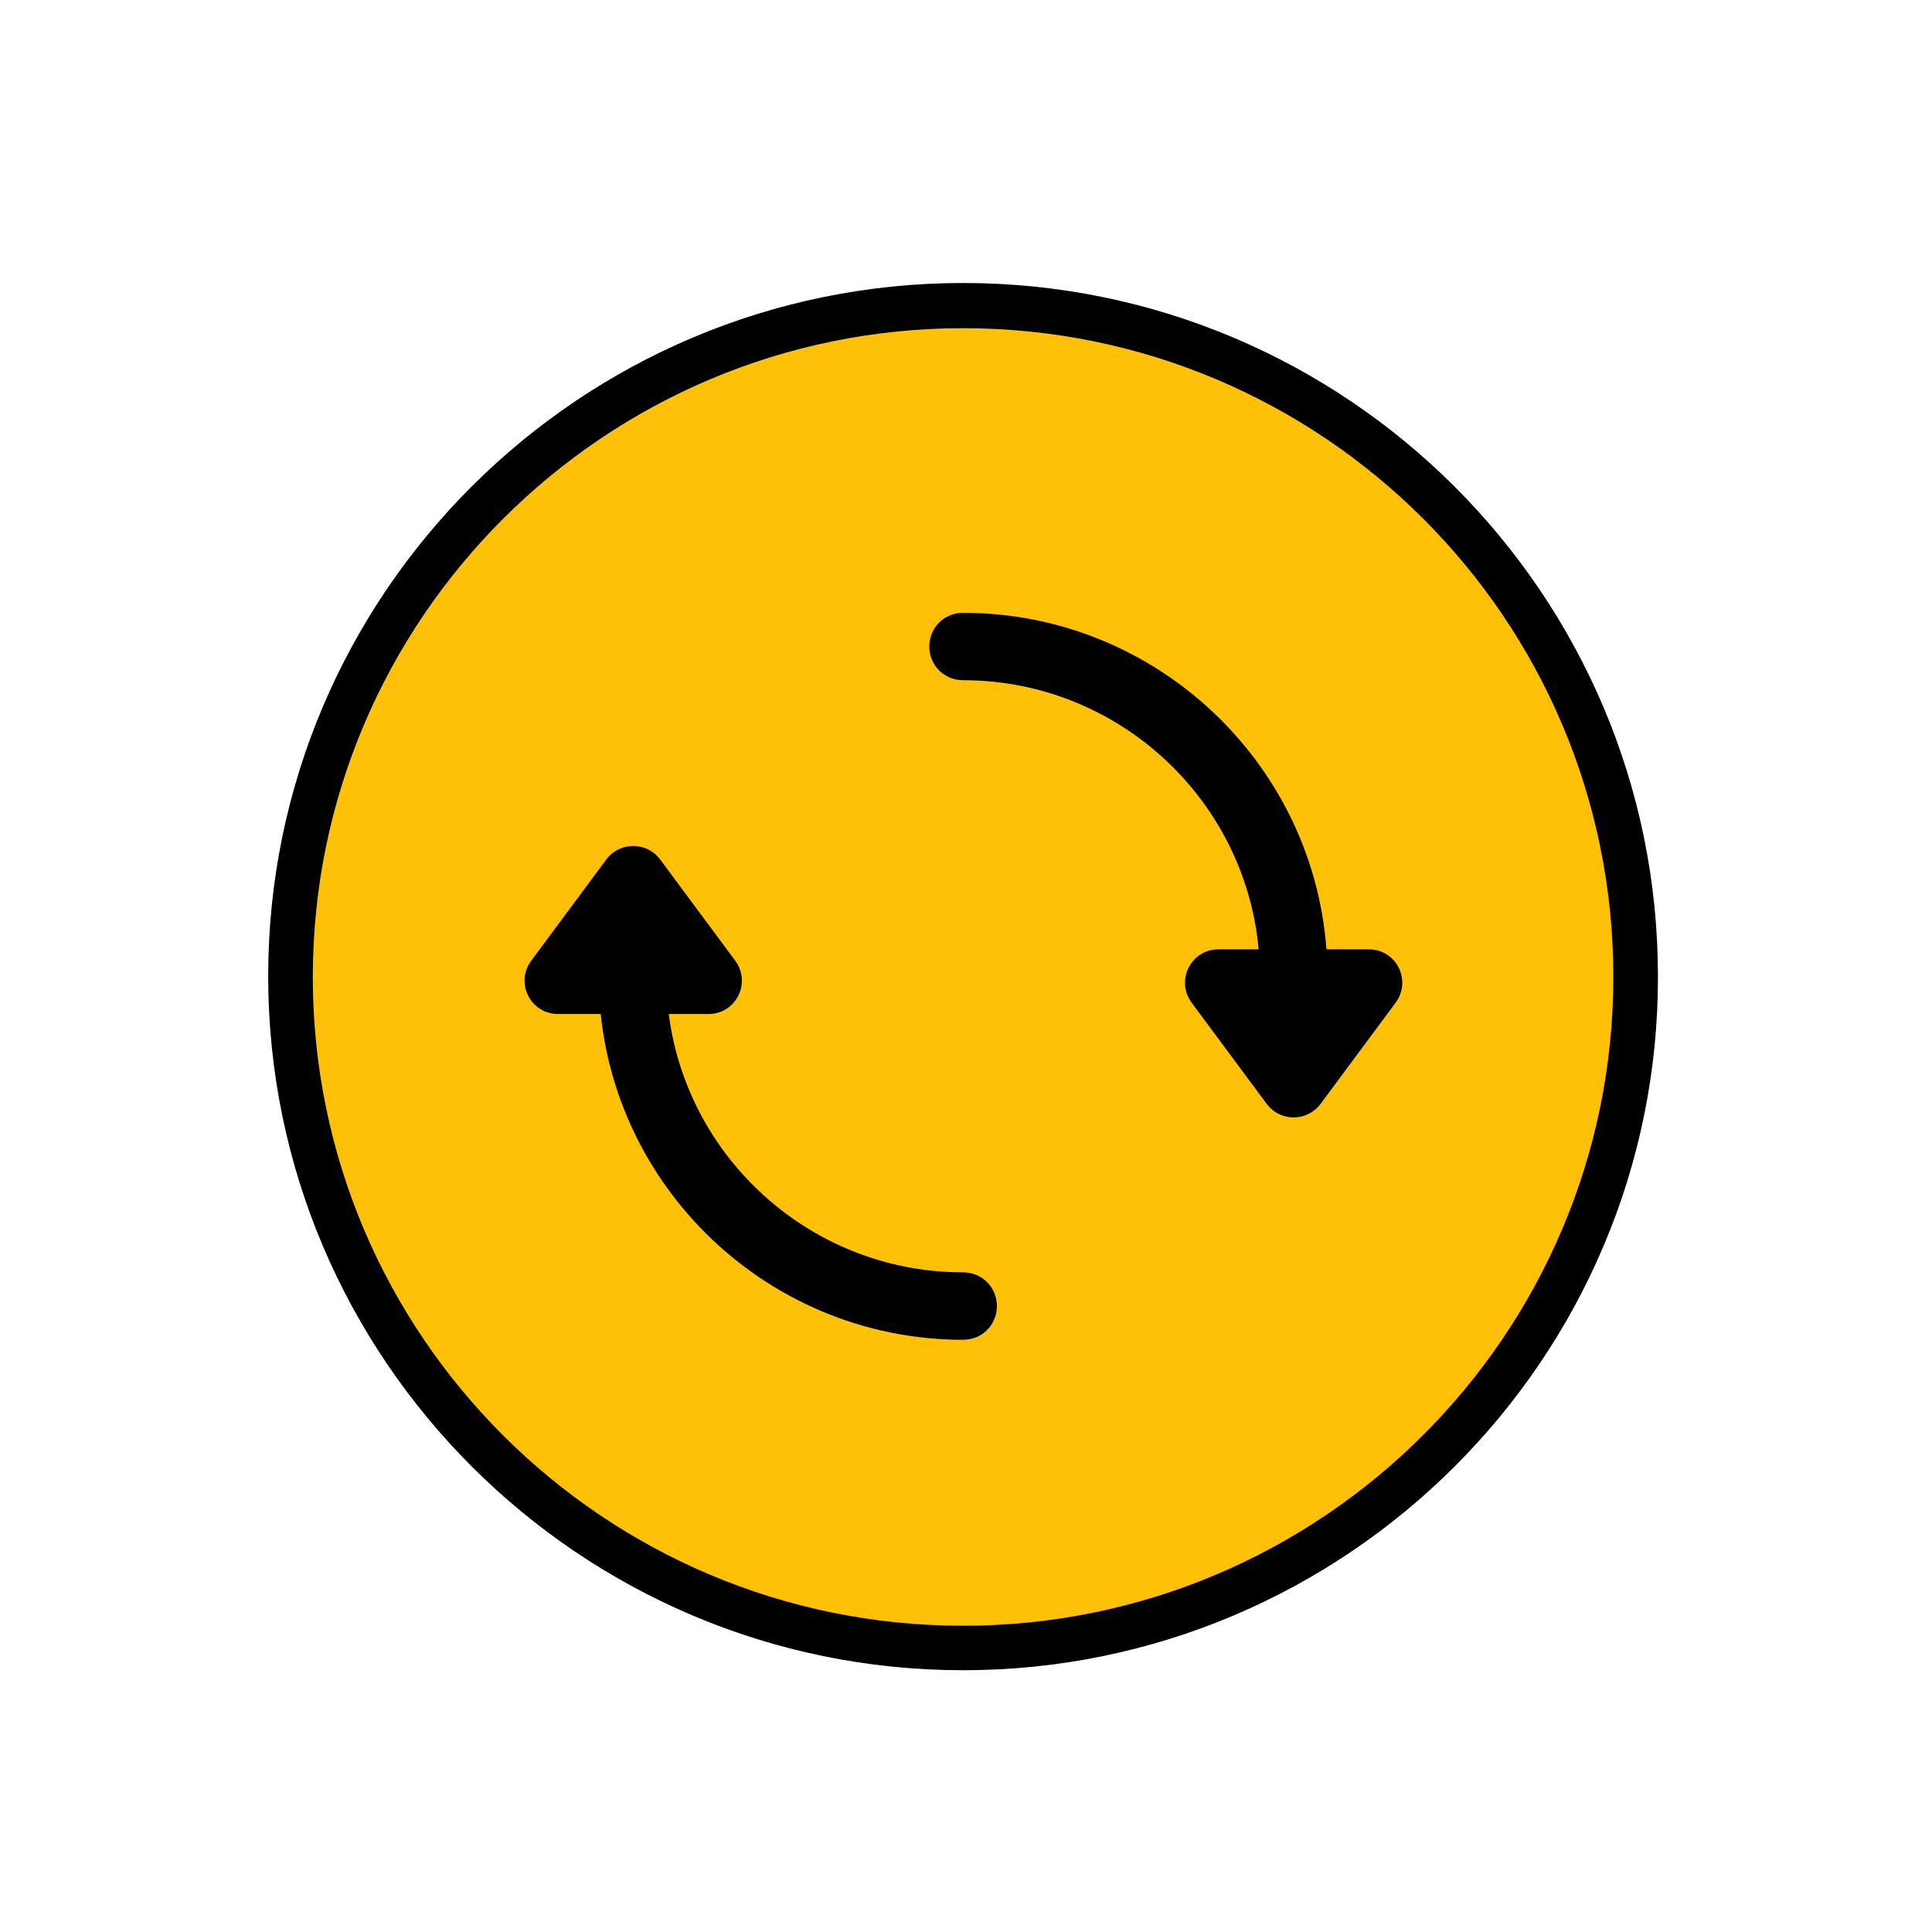
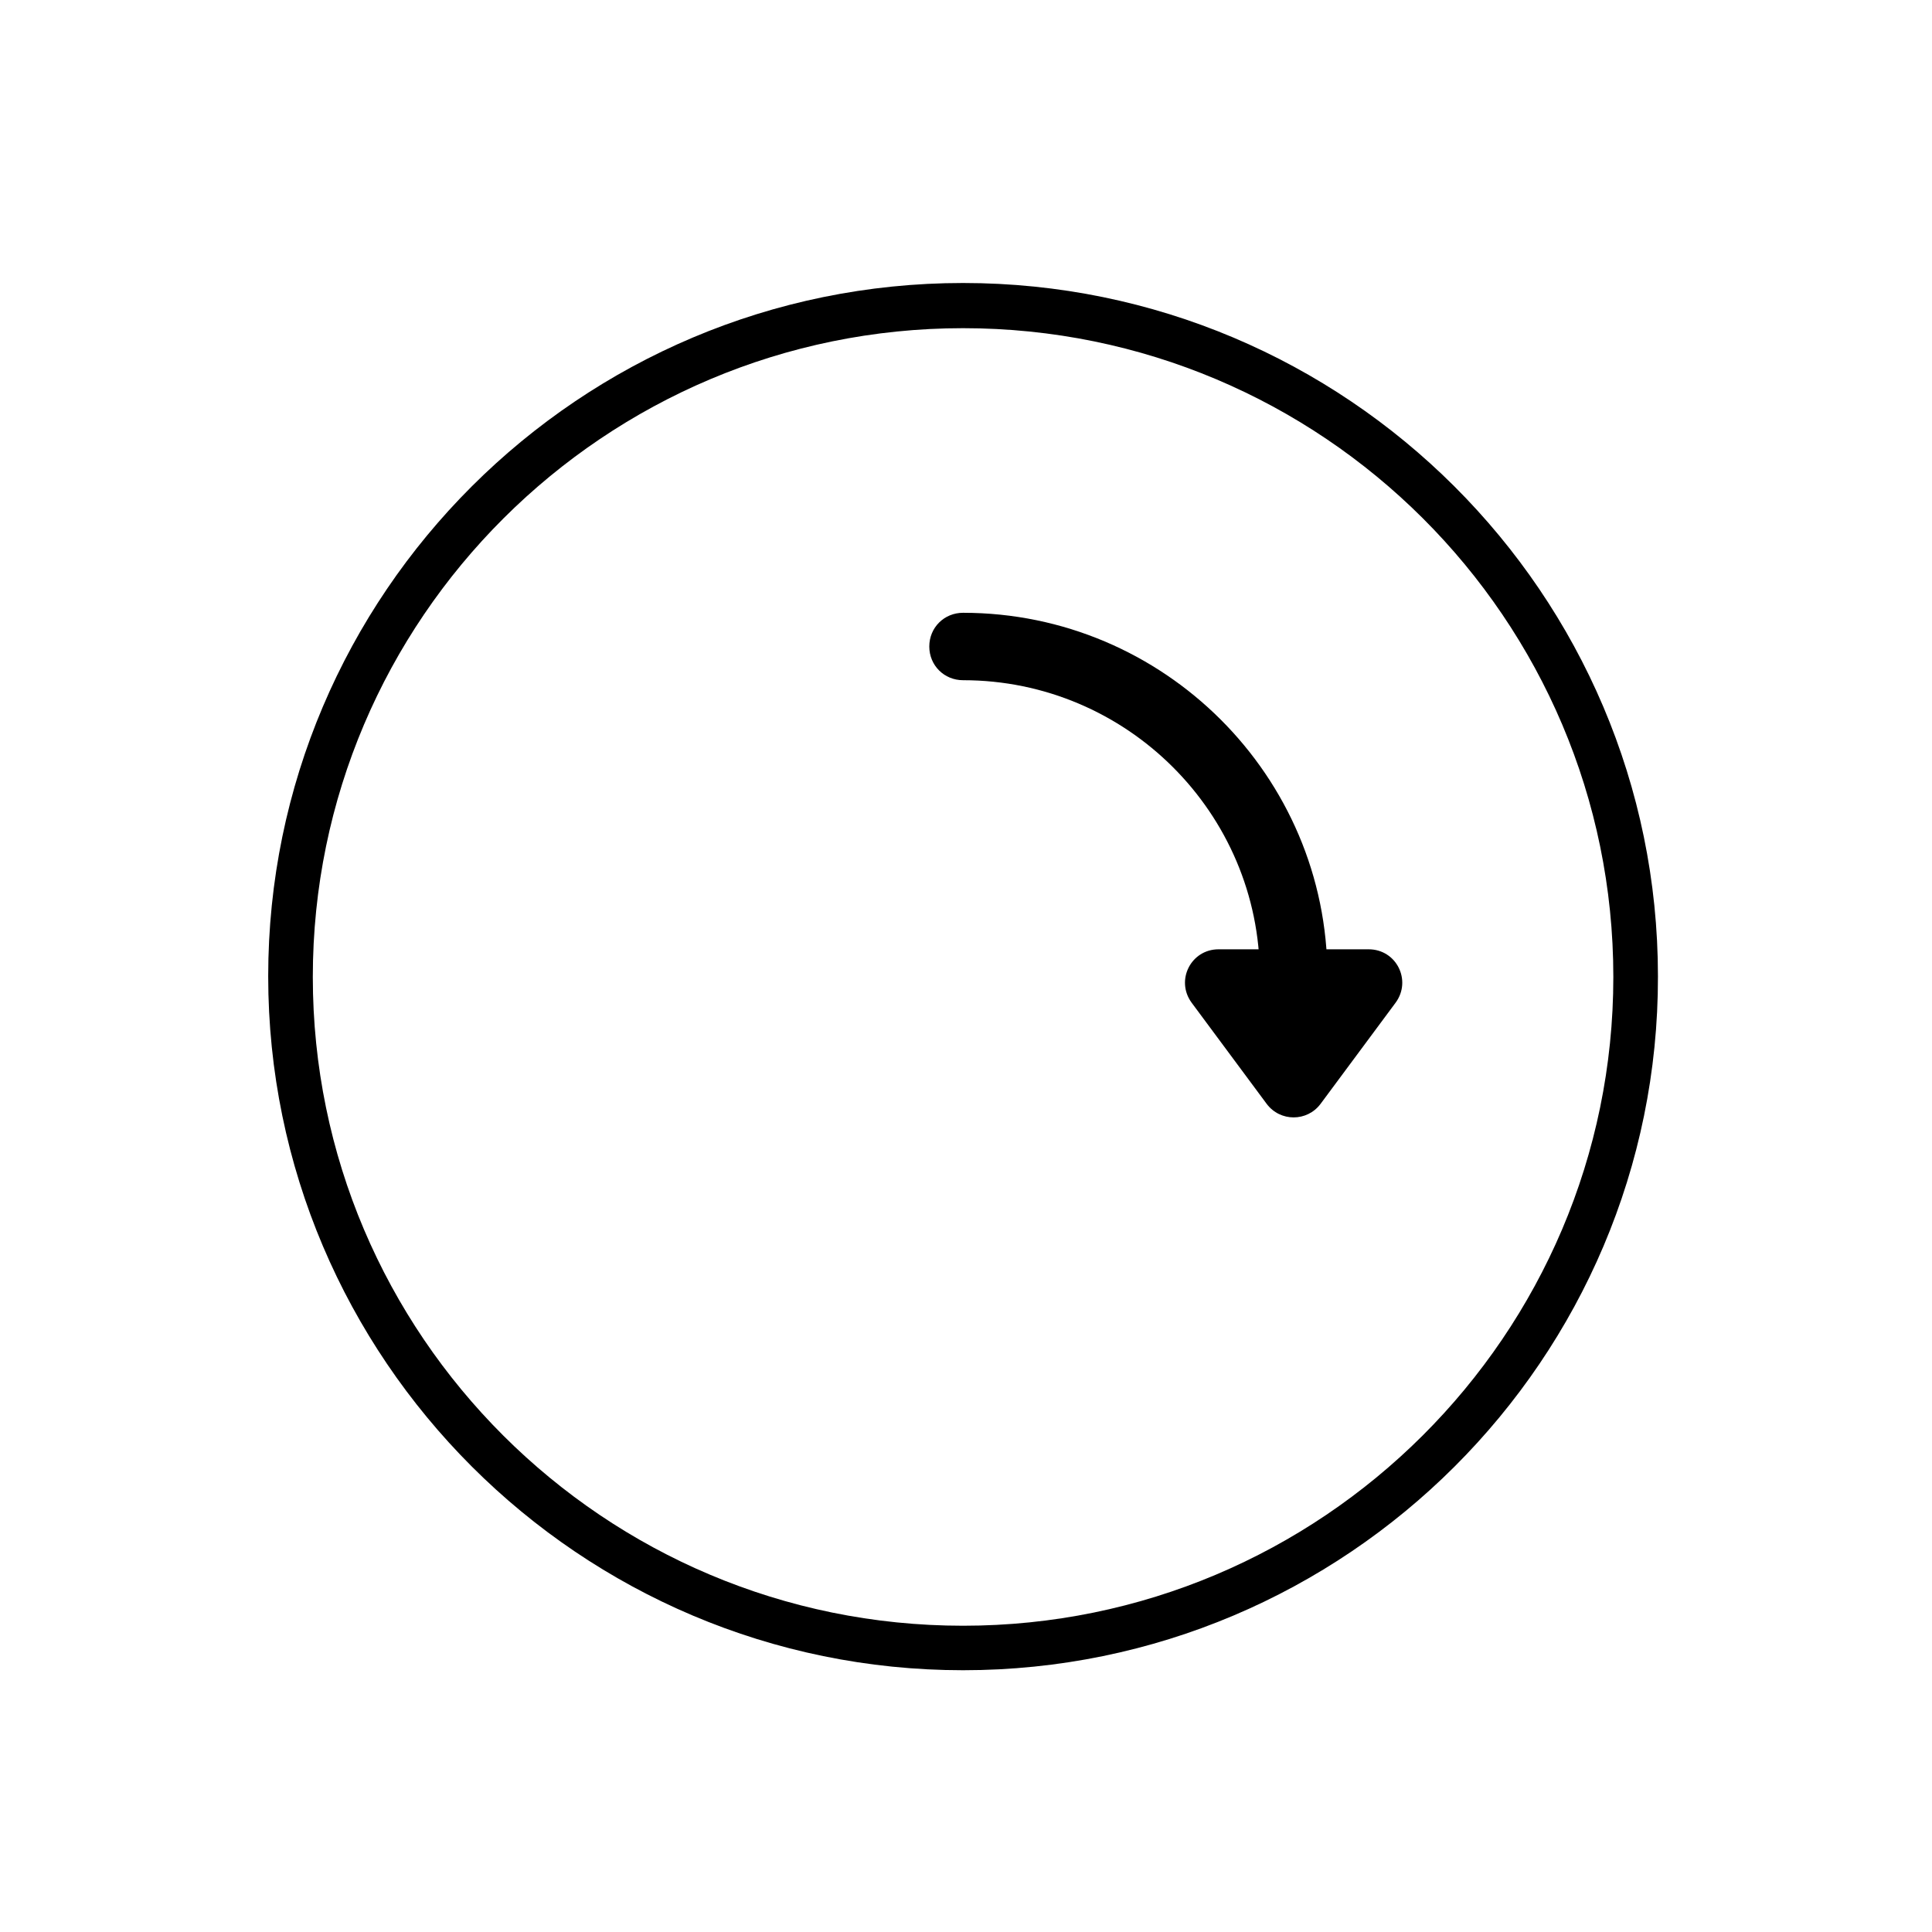
<svg xmlns="http://www.w3.org/2000/svg" width="67" height="67" viewBox="0 0 67 67" fill="none">
-   <path d="M49.885 50.319C58.994 41.231 58.994 26.497 49.885 17.41C40.777 8.322 26.009 8.322 16.901 17.41C7.792 26.497 7.792 41.231 16.901 50.319C26.009 59.407 40.777 59.407 49.885 50.319Z" fill="#FFC107" />
  <path d="M33.399 57.922C20.108 57.922 9.301 47.117 9.301 33.856C9.301 20.596 20.108 9.814 33.399 9.814C46.69 9.814 57.496 20.596 57.496 33.856C57.52 47.117 46.69 57.922 33.399 57.922ZM33.399 11.381C20.975 11.381 10.848 21.461 10.848 33.88C10.848 46.298 20.951 56.379 33.399 56.379C45.823 56.379 55.949 46.298 55.949 33.88C55.949 21.461 45.846 11.381 33.399 11.381Z" fill="black" />
  <path d="M44.862 35.026C44.205 35.026 43.69 34.511 43.69 33.856C43.69 28.197 39.072 23.589 33.399 23.589C32.742 23.589 32.227 23.075 32.227 22.42C32.227 21.765 32.742 21.251 33.399 21.251C40.361 21.251 46.034 26.91 46.034 33.856C46.034 34.511 45.518 35.026 44.862 35.026Z" fill="black" />
-   <path d="M33.399 46.462C26.437 46.462 20.764 40.803 20.764 33.856C20.764 33.202 21.28 32.687 21.936 32.687C22.593 32.687 23.108 33.202 23.108 33.856C23.108 39.516 27.726 44.123 33.399 44.123C34.055 44.123 34.571 44.638 34.571 45.293C34.571 45.948 34.055 46.462 33.399 46.462Z" fill="black" />
  <path d="M48.401 34.769L45.799 38.277C45.331 38.908 44.393 38.908 43.924 38.277L41.322 34.769C40.76 33.997 41.299 32.921 42.26 32.921H47.464C48.425 32.921 48.964 33.997 48.401 34.769Z" fill="black" />
-   <path d="M18.42 33.319L21.022 29.81C21.491 29.179 22.428 29.179 22.897 29.81L25.499 33.319C26.062 34.09 25.523 35.166 24.562 35.166H19.358C18.397 35.166 17.857 34.09 18.42 33.319Z" fill="black" />
</svg>